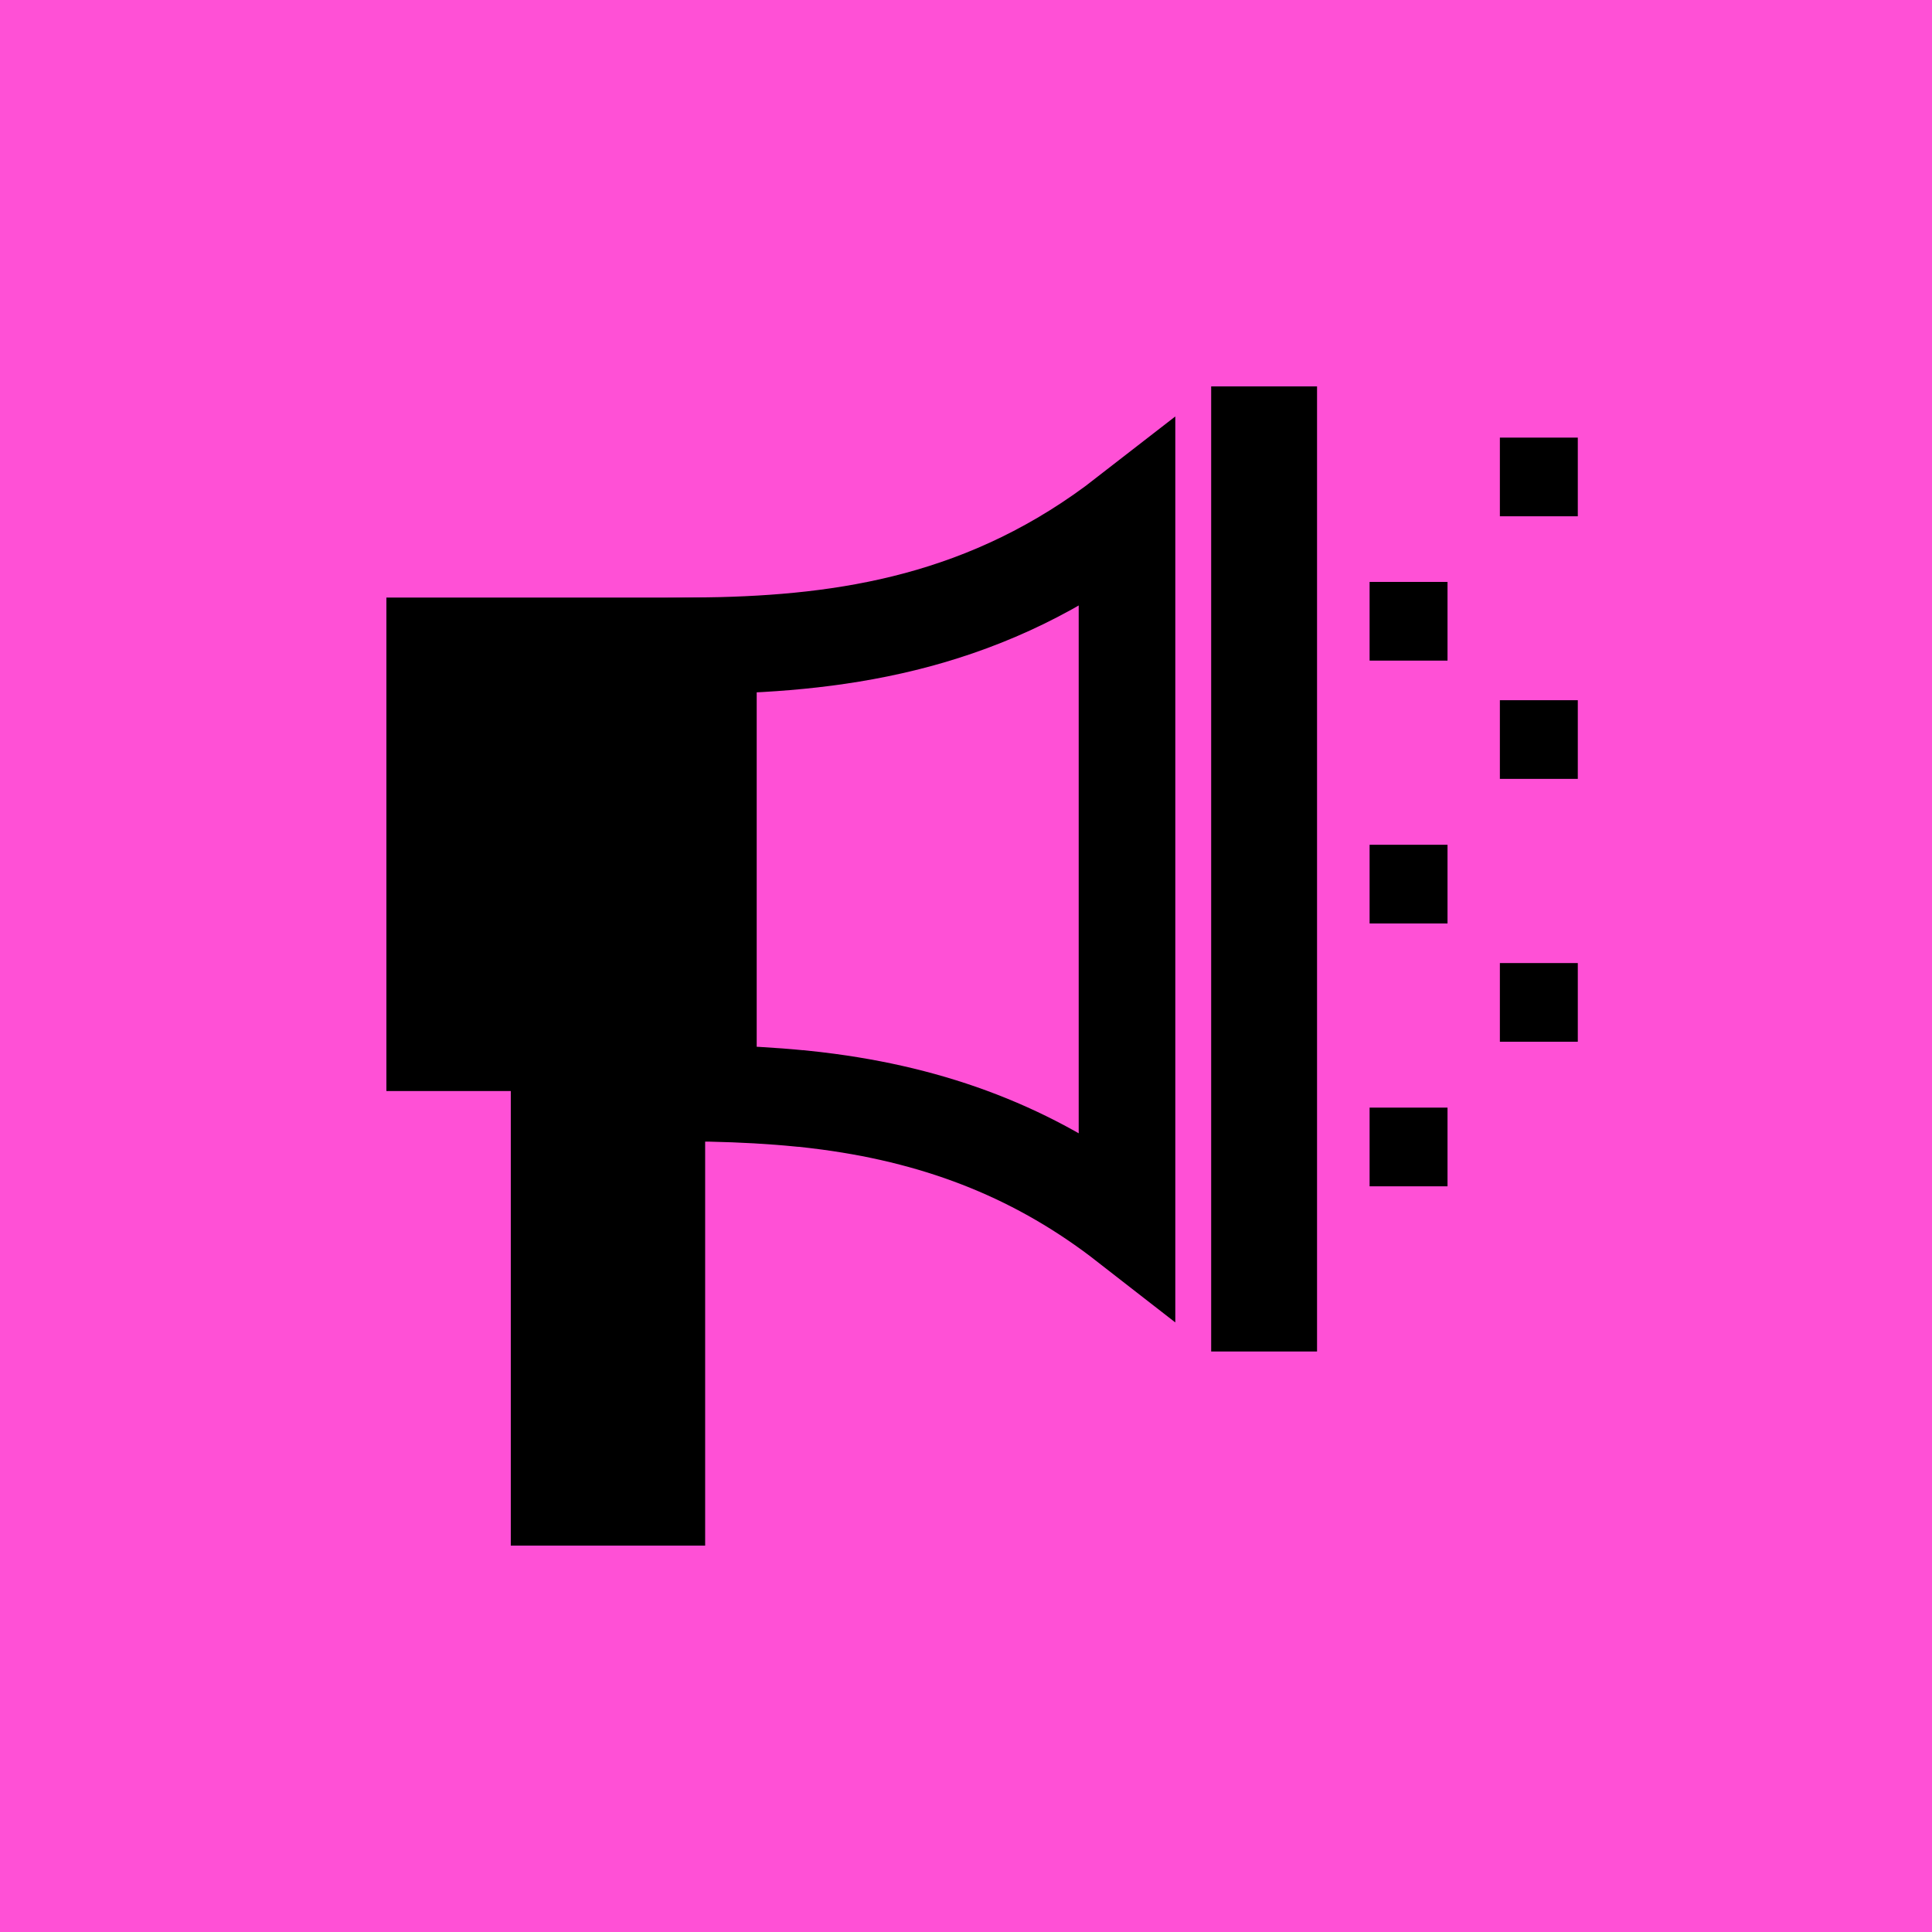
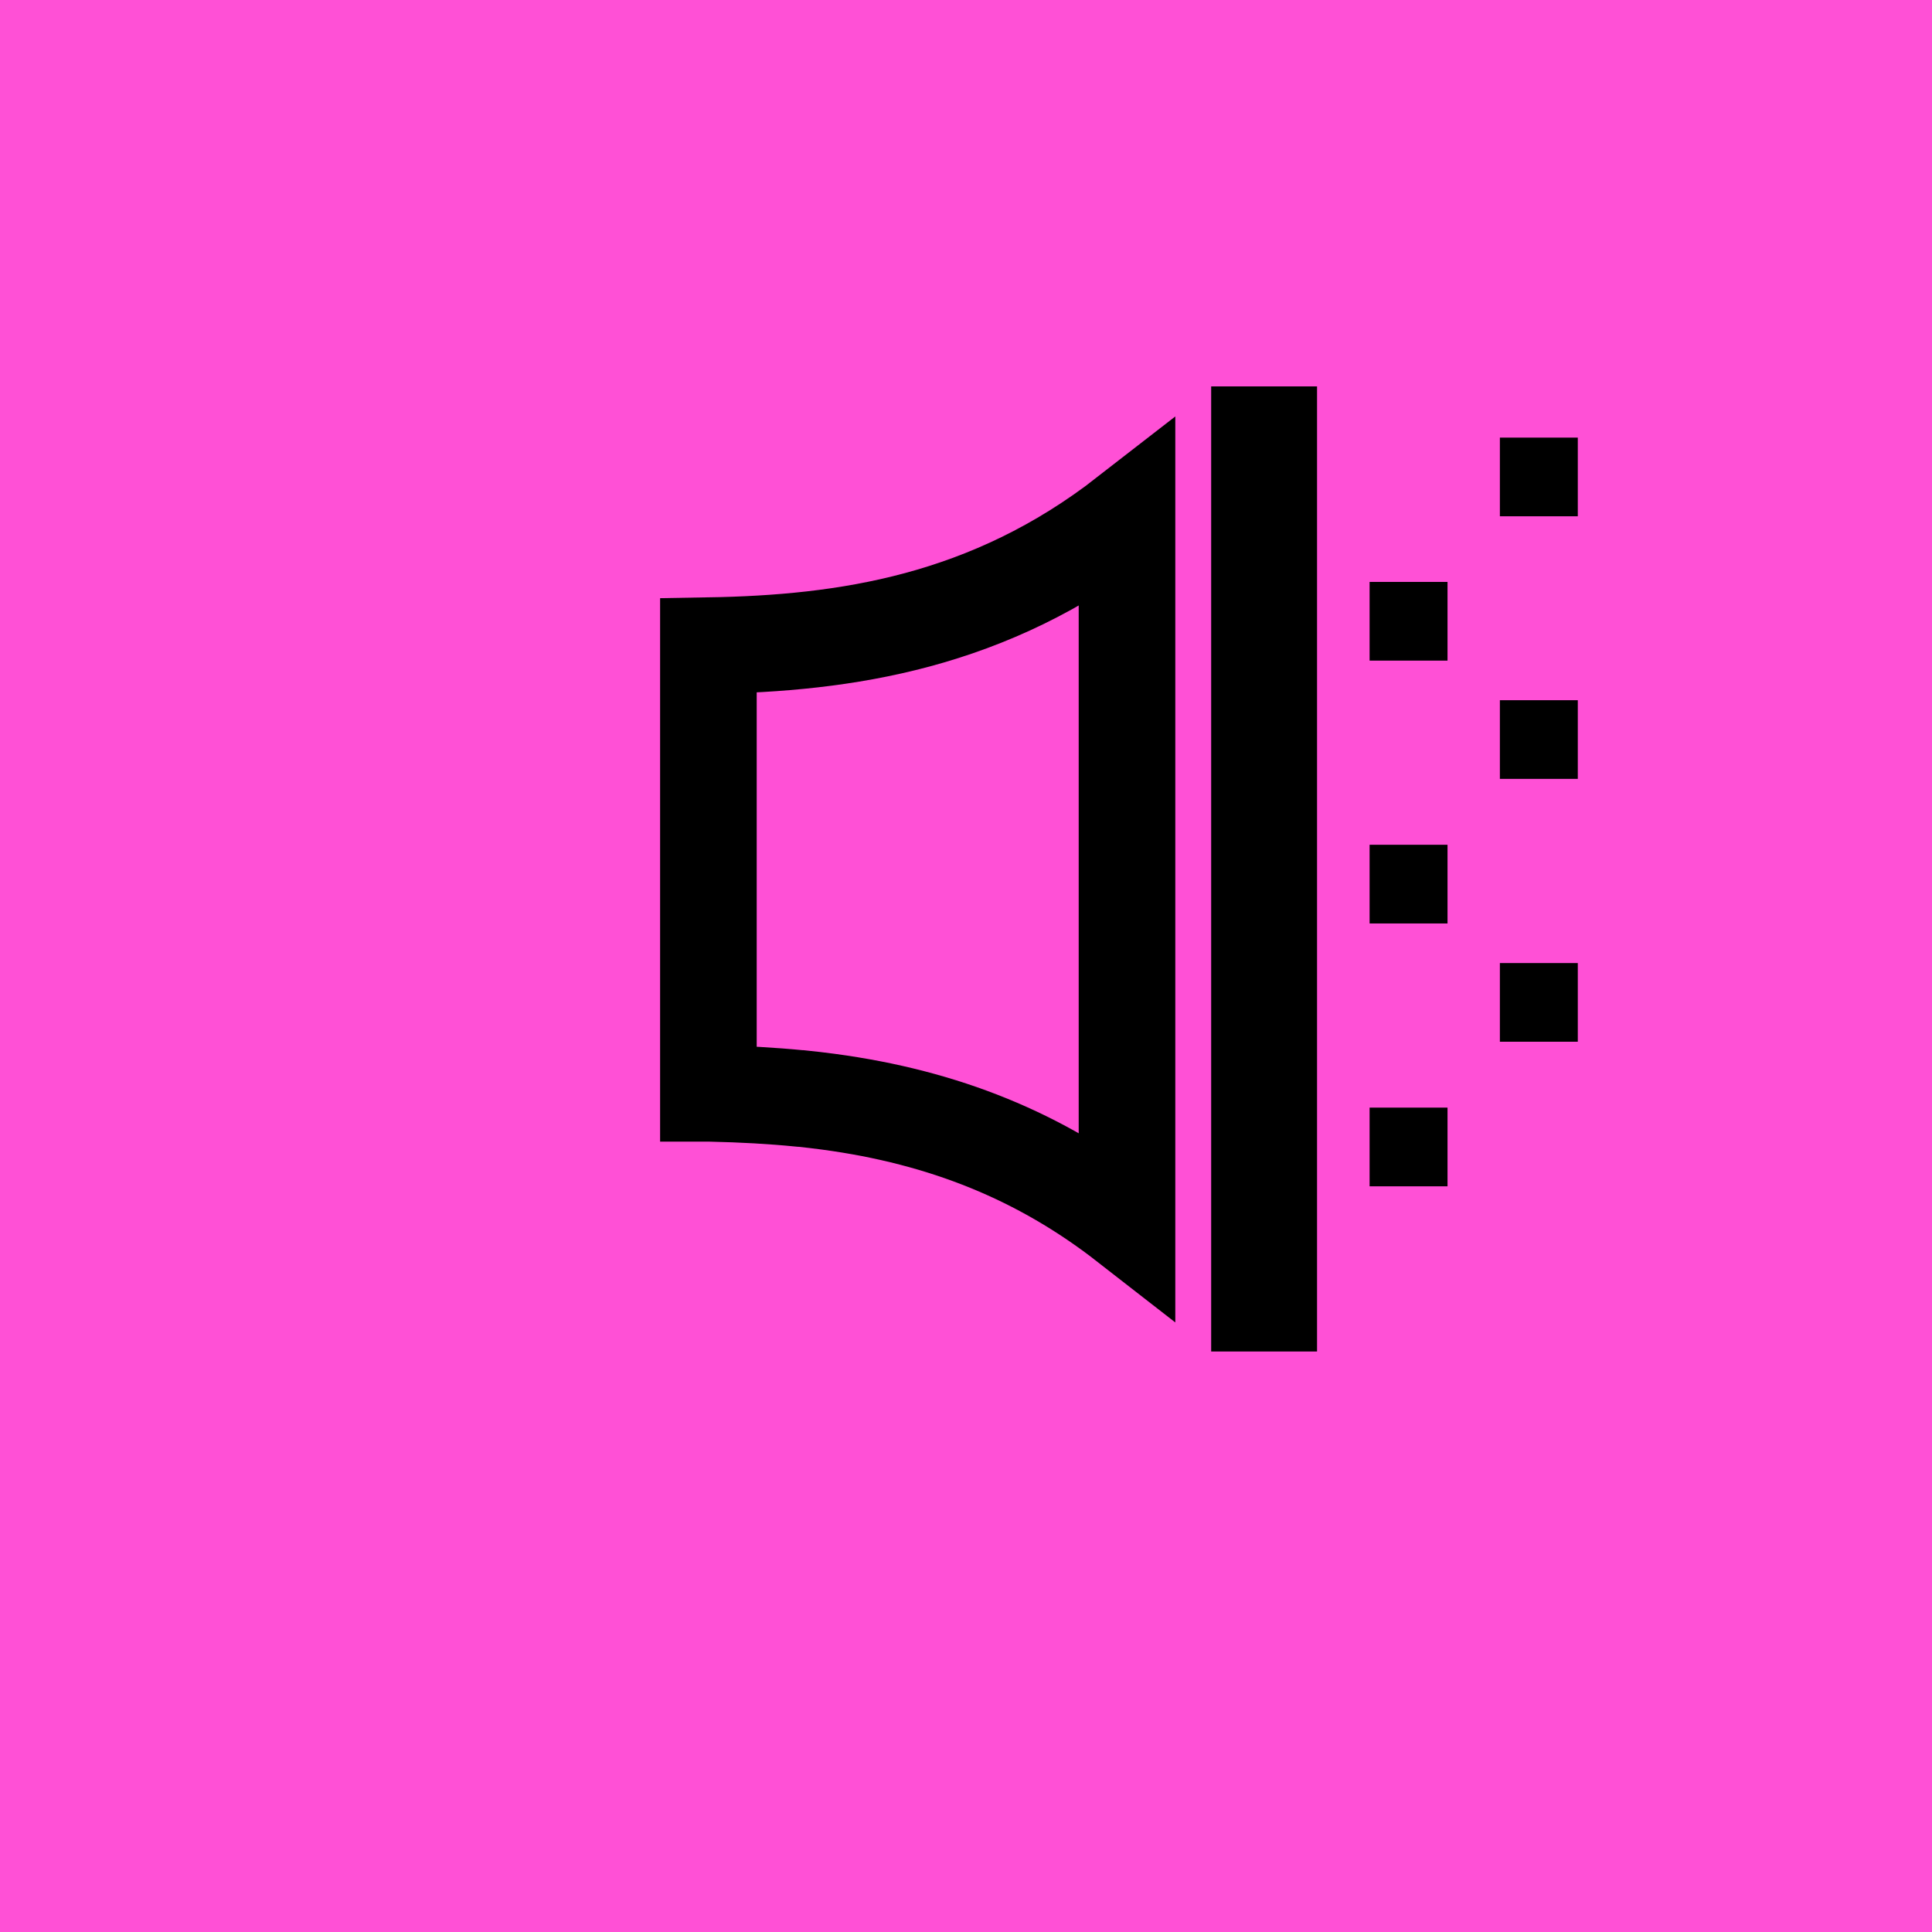
<svg xmlns="http://www.w3.org/2000/svg" width="60" height="60" viewBox="0 0 60 60" fill="none">
  <rect width="60" height="60" fill="#FF50D6" />
  <g clip-path="url(#clip0_16491_5760)">
    <path d="M22 33.955C22 33.955 22.021 33.955 22.035 33.955C22.042 33.955 22.056 33.955 22.063 33.955C23.064 33.977 23.98 34.028 24.848 34.114C24.855 34.114 24.869 34.114 24.876 34.114C25.169 34.143 25.449 34.179 25.729 34.215C29.333 34.699 32.32 35.913 35 38V16C30.718 19.33 26.254 19.98 22 20.052V33.955Z" stroke="black" stroke-width="3" stroke-miterlimit="10" />
-     <path d="M40.902 12H37.614V41.972H40.902V12Z" fill="black" />
-     <path d="M21.899 18.558H12V33.883H21.899V18.558Z" fill="black" />
+     <path d="M40.902 12H37.614V41.972H40.902V12" fill="black" />
    <path d="M44.954 18.072H42.534V20.516H44.954V18.072Z" fill="black" />
    <path d="M44.954 34.398H42.534V36.842H44.954V34.398Z" fill="black" />
    <path d="M44.954 26.235H42.534V28.679H44.954V26.235Z" fill="black" />
    <path d="M49 13.59H46.58V16.034H49V13.59Z" fill="black" />
    <path d="M49 29.908H46.58V32.352H49V29.908Z" fill="black" />
    <path d="M49 21.745H46.58V24.189H49V21.745Z" fill="black" />
-     <path d="M21.899 33.044H15.863V48H21.899V33.044Z" fill="black" />
  </g>
  <defs>
    <clipPath id="clip0_16491_5760">
      <rect width="37" height="36" fill="white" transform="translate(12 12)" />
    </clipPath>
  </defs>
</svg>